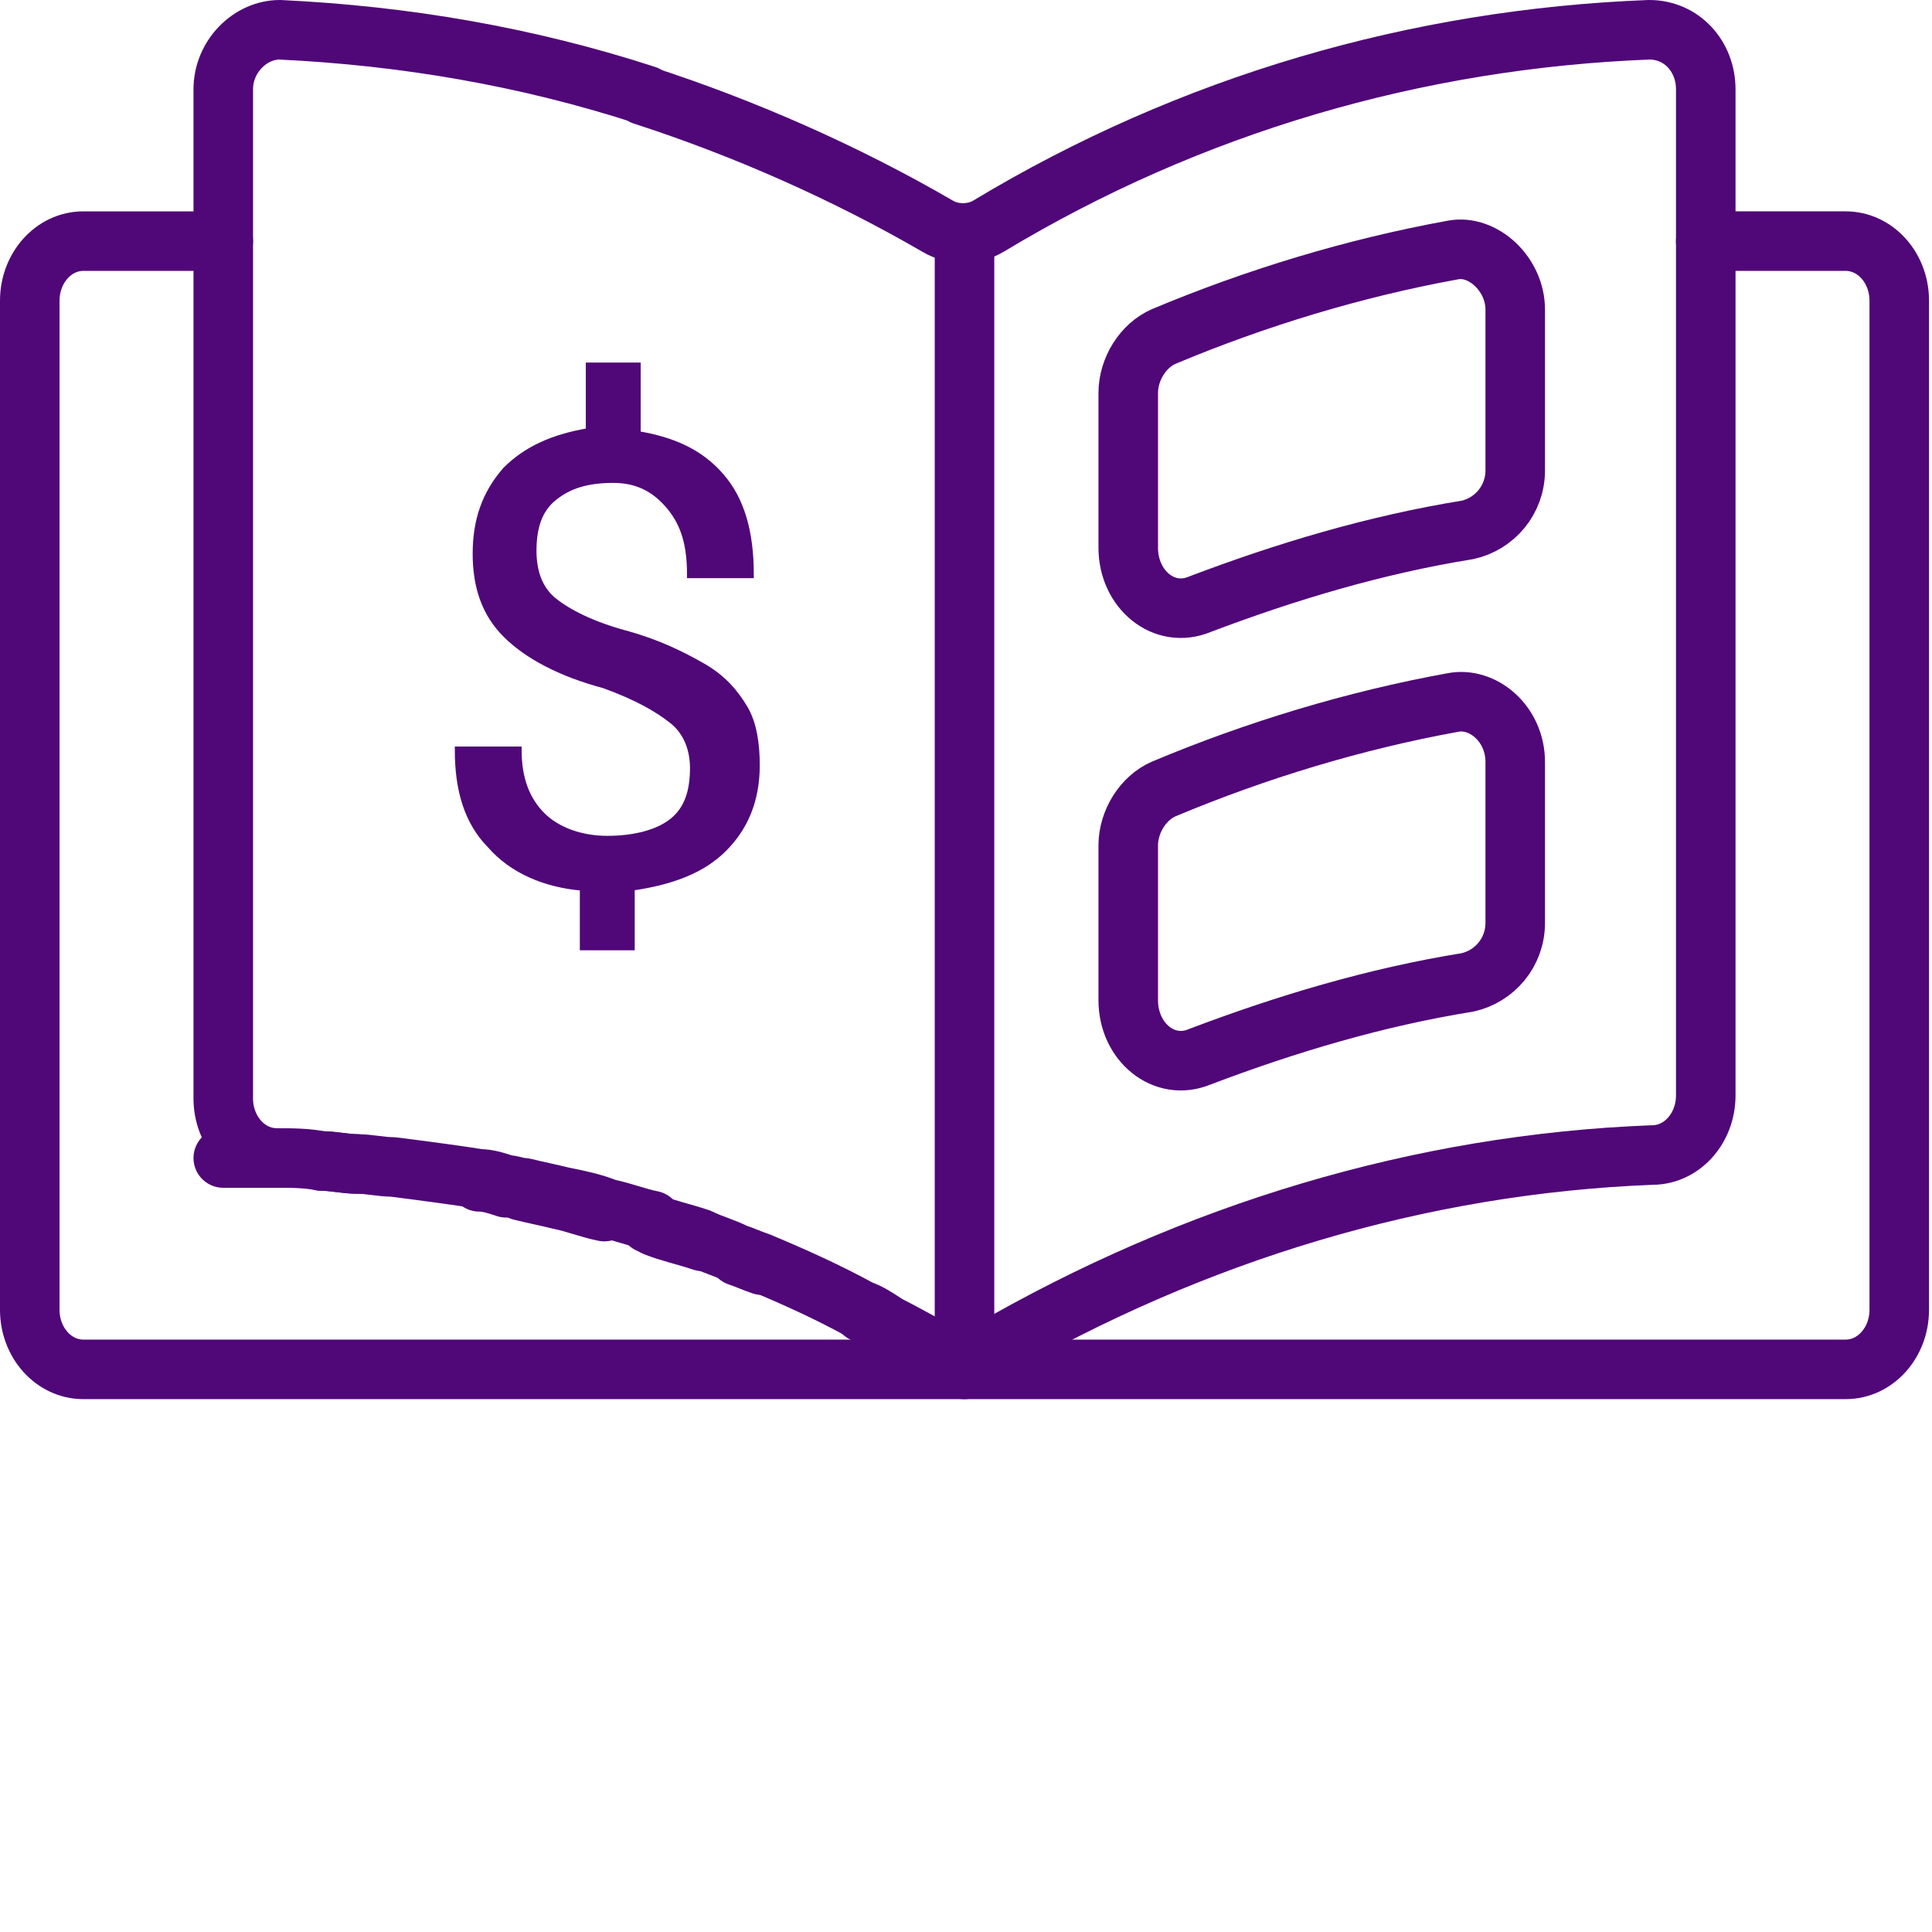
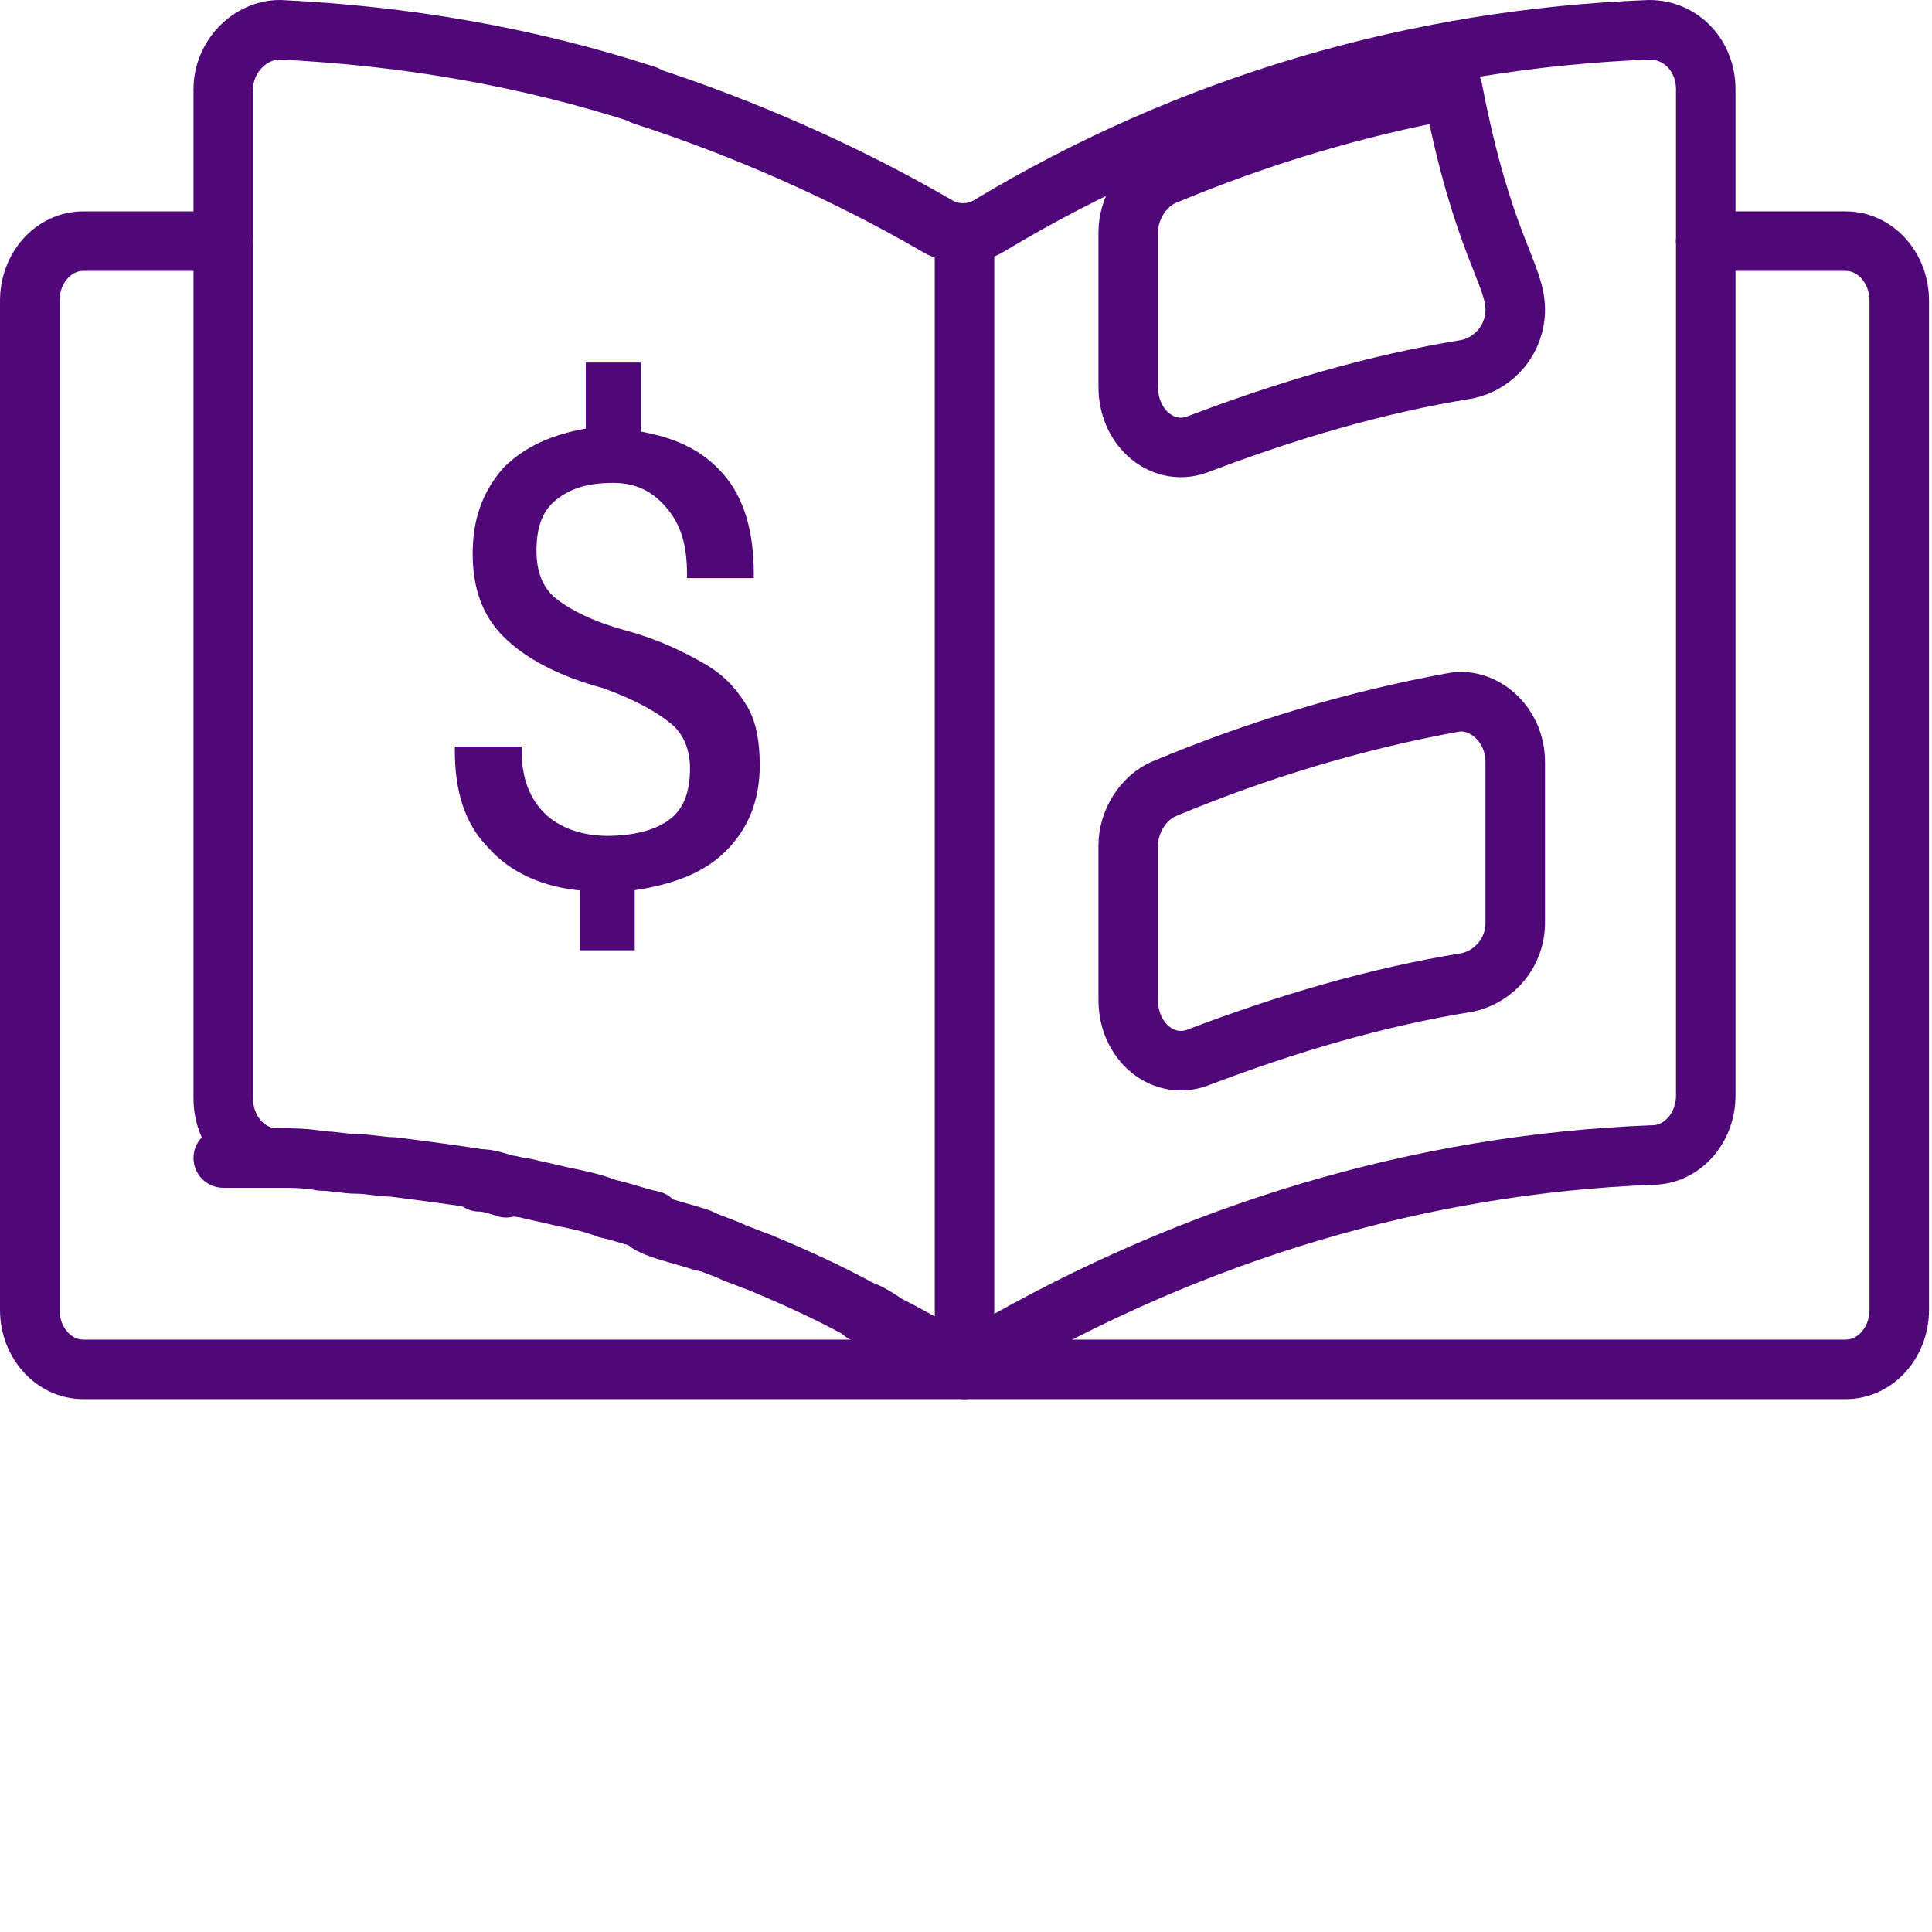
<svg xmlns="http://www.w3.org/2000/svg" version="1.1" id="Layer_1" x="0px" y="0px" viewBox="0 0 64.9 64.9" style="enable-background:new 0 0 64.9 64.9;" xml:space="preserve">
  <style type="text/css">
	.st0{fill:#500778;stroke:#500778;stroke-width:0.244;stroke-miterlimit:10;}
	.st1{fill:none;stroke:#500778;stroke-width:2;stroke-linecap:round;stroke-linejoin:round;stroke-miterlimit:10;}
</style>
  <g>
    <g>
      <g>
        <path class="st0" d="M23.3,25.8c0-0.6-0.2-1.2-0.7-1.6s-1.2-0.8-2.3-1.2c-1.5-0.4-2.6-1-3.3-1.7c-0.7-0.7-1-1.6-1-2.7     c0-1.1,0.3-2,1-2.8c0.7-0.7,1.6-1.1,2.8-1.3v-2.2h1.6v2.3c1.2,0.2,2.1,0.6,2.8,1.4c0.7,0.8,1,1.9,1,3.3h-2c0-1-0.2-1.7-0.7-2.3     c-0.5-0.6-1.1-0.9-1.9-0.9c-0.9,0-1.5,0.2-2,0.6c-0.5,0.4-0.7,1-0.7,1.8c0,0.7,0.2,1.3,0.7,1.7c0.5,0.4,1.3,0.8,2.4,1.1     c1.1,0.3,1.9,0.7,2.6,1.1s1.1,0.9,1.4,1.4c0.3,0.5,0.4,1.2,0.4,1.9c0,1.2-0.4,2.1-1.1,2.8c-0.7,0.7-1.7,1.1-3.1,1.3v2h-1.6v-2     c-1.3-0.1-2.4-0.6-3.1-1.4c-0.8-0.8-1.1-1.9-1.1-3.2h2c0,1,0.3,1.7,0.8,2.2c0.5,0.5,1.3,0.8,2.2,0.8c0.9,0,1.7-0.2,2.2-0.6     S23.3,26.6,23.3,25.8z" />
      </g>
    </g>
    <path class="st1" d="M29,44.1c0.3,0.1,0.6,0.3,0.9,0.5" />
-     <path class="st1" d="M24.8,42.2c0.3,0.1,0.5,0.2,0.8,0.3" />
    <path class="st1" d="M22,41.2c0.5,0.2,1,0.3,1.6,0.5" />
-     <path class="st1" d="M17.5,40c0.4,0.1,0.9,0.2,1.3,0.3c0.5,0.1,1,0.3,1.5,0.4" />
    <path class="st1" d="M16.1,39.7c0.3,0,0.6,0.1,0.9,0.2" />
    <path class="st1" d="M13.2,39.2" />
-     <path class="st1" d="M10.8,39c0.4,0,0.8,0.1,1.2,0.1" />
    <path class="st1" d="M7.5,38.9c0.6,0,1.2,0,1.8,0" />
    <line class="st1" x1="32.4" y1="8.1" x2="32.4" y2="46" />
    <path class="st1" d="M7.5,8.1H2.8c-1,0-1.8,0.9-1.8,2V44c0,1.1,0.8,2,1.8,2h29.6H62c1,0,1.8-0.9,1.8-2V10.1c0-1.1-0.8-2-1.8-2h-4.7   " />
    <path class="st1" d="M21.7,3.2c-4-1.3-8.1-2-12.3-2.2c-1,0-1.9,0.9-1.9,2v5.1v28.8c0,1.1,0.8,2,1.8,2c0,0,0,0,0,0   c0.5,0,1,0,1.5,0.1c0.4,0,0.8,0.1,1.2,0.1c0.4,0,0.8,0.1,1.2,0.1c0.8,0.1,2.3,0.3,2.9,0.4c0.3,0,0.6,0.1,0.9,0.2   c0.2,0,0.4,0.1,0.6,0.1c0.4,0.1,0.9,0.2,1.3,0.3c0.5,0.1,1,0.2,1.5,0.4c0.5,0.1,1,0.3,1.5,0.4" />
    <path class="st1" d="M21.8,41.1c0.1,0,0.1,0,0.1,0c0.5,0.2,1,0.3,1.6,0.5c0.4,0.2,0.8,0.3,1.2,0.5c0.3,0.1,0.5,0.2,0.8,0.3   c1.2,0.5,2.3,1,3.4,1.6c0.3,0.1,0.6,0.3,0.9,0.5c0.6,0.3,1.1,0.6,1.7,0.9c0.5,0.3,1.2,0.3,1.7,0c6.9-4,14.5-6.3,22.3-6.6   c1,0,1.8-0.9,1.8-2V8.1V3c0-1.1-0.8-2-1.9-2c-7.8,0.3-15.4,2.5-22.2,6.6c-0.5,0.3-1.2,0.3-1.7,0c-3.1-1.8-6.5-3.3-9.9-4.4" />
    <path class="st1" d="M50.9,25.6V31c0,1-0.7,1.8-1.6,2c-3.1,0.5-6.1,1.4-9,2.5c-1.2,0.5-2.4-0.5-2.4-1.9v-5.2c0-0.8,0.5-1.6,1.2-1.9   c3.1-1.3,6.4-2.3,9.7-2.9C49.8,23.4,50.9,24.3,50.9,25.6z" />
-     <path class="st1" d="M50.9,10.4v5.4c0,1-0.7,1.8-1.6,2c-3.1,0.5-6.1,1.4-9,2.5c-1.2,0.5-2.4-0.5-2.4-1.9v-5.2   c0-0.8,0.5-1.6,1.2-1.9c3.1-1.3,6.4-2.3,9.7-2.9C49.8,8.2,50.9,9.2,50.9,10.4z" />
+     <path class="st1" d="M50.9,10.4c0,1-0.7,1.8-1.6,2c-3.1,0.5-6.1,1.4-9,2.5c-1.2,0.5-2.4-0.5-2.4-1.9v-5.2   c0-0.8,0.5-1.6,1.2-1.9c3.1-1.3,6.4-2.3,9.7-2.9C49.8,8.2,50.9,9.2,50.9,10.4z" />
  </g>
</svg>